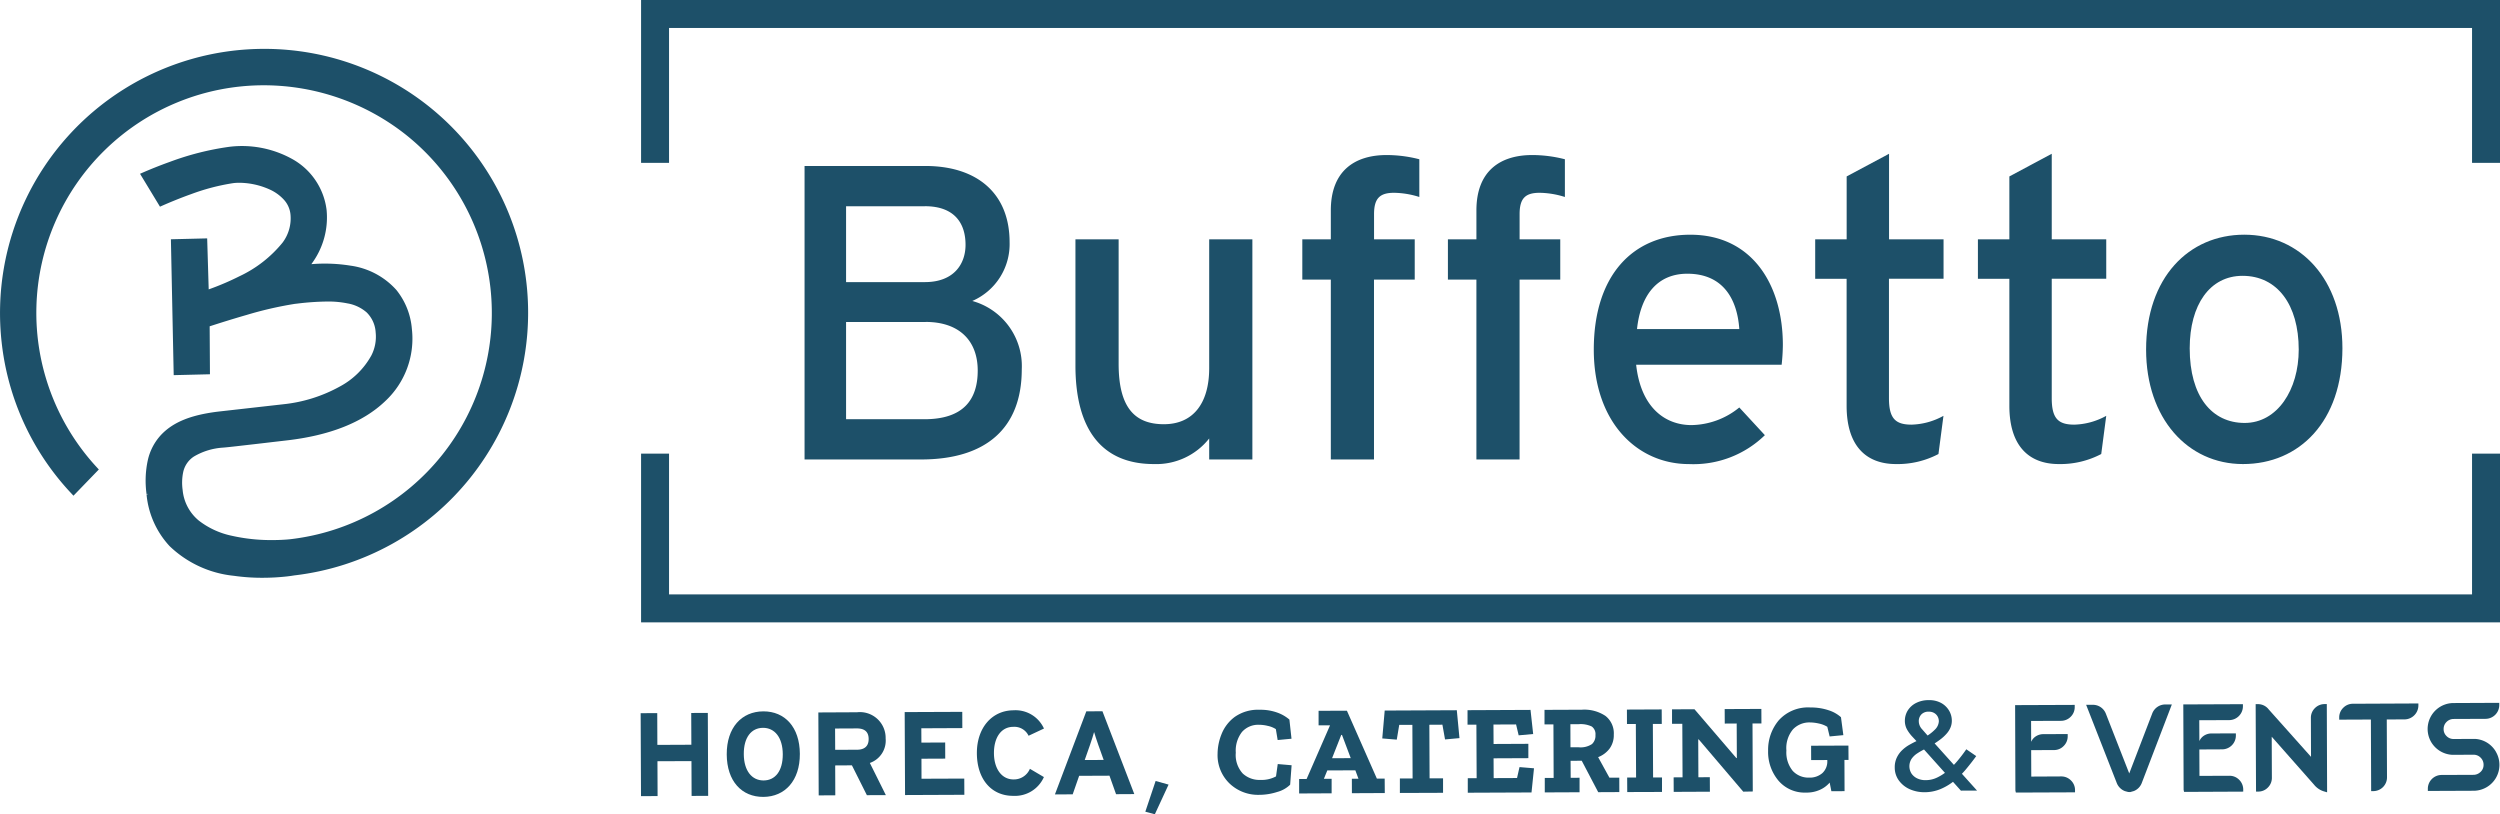
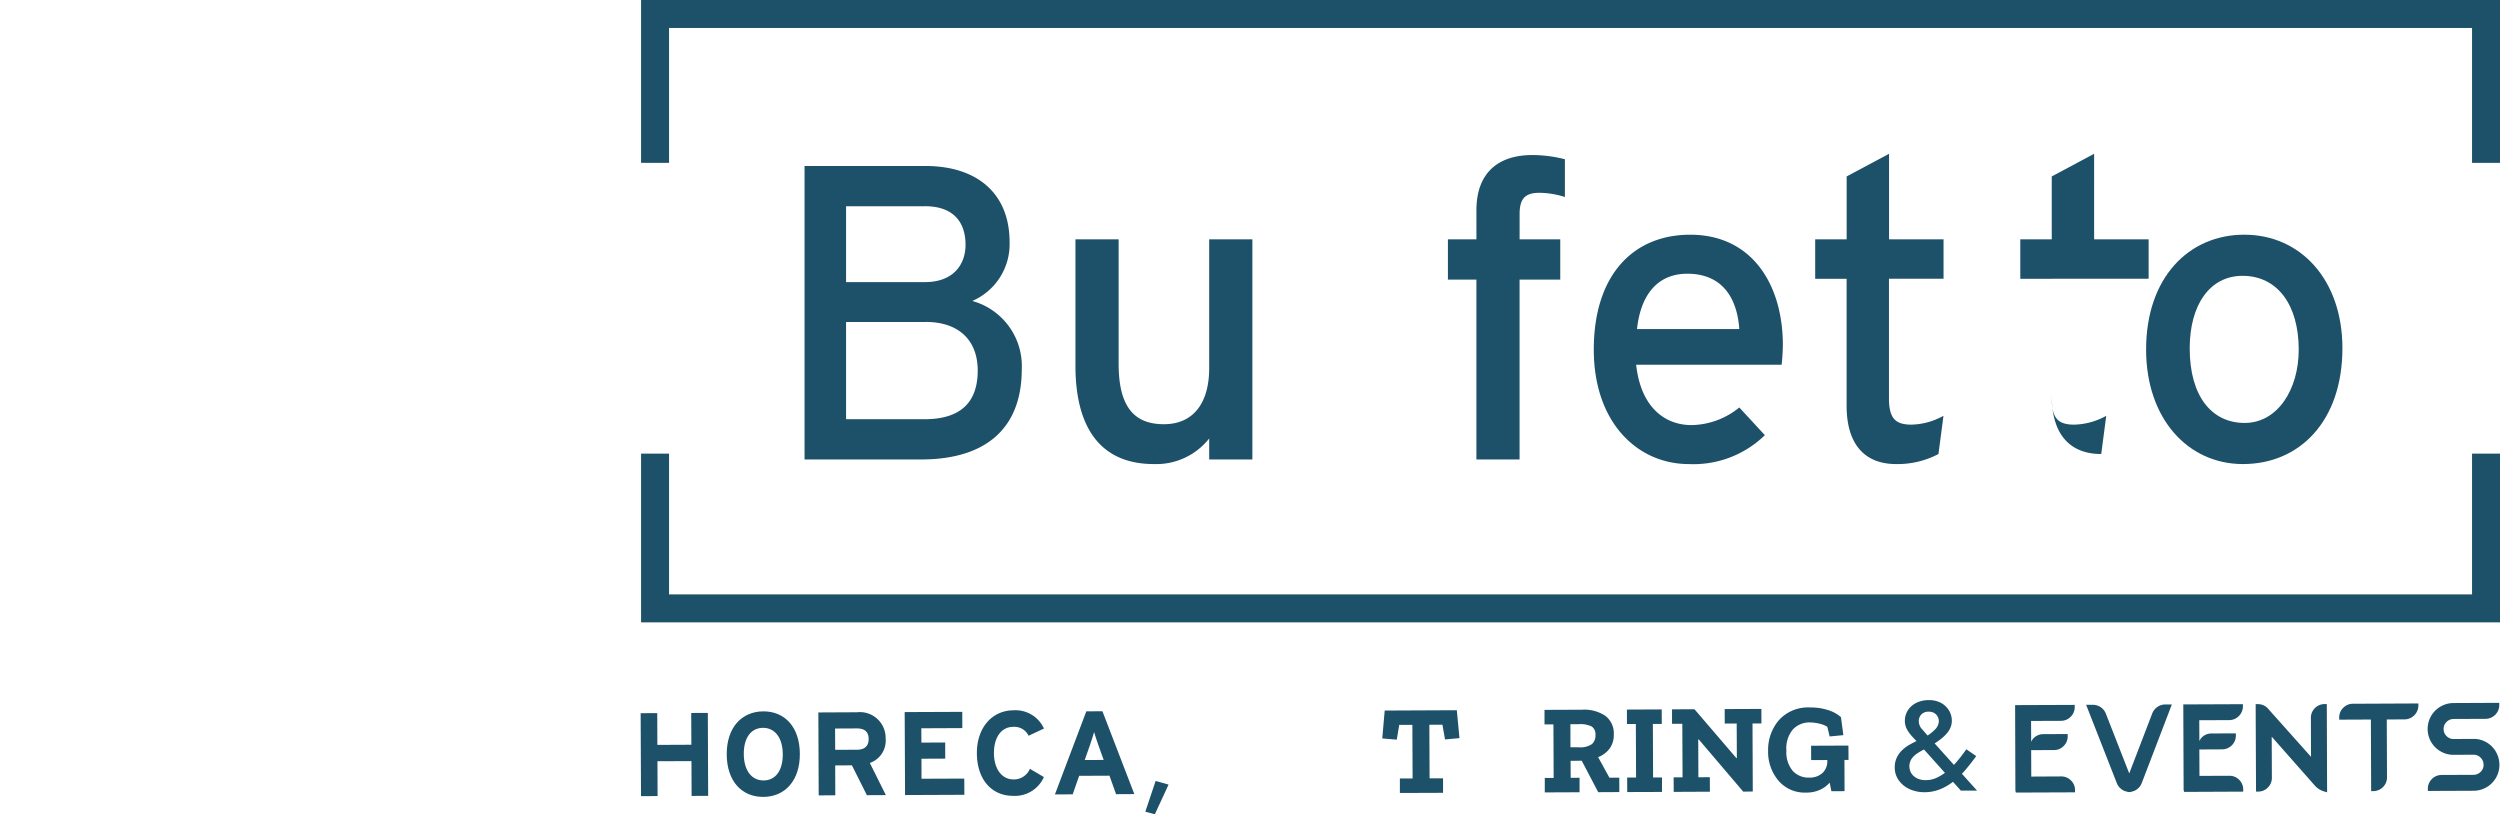
<svg xmlns="http://www.w3.org/2000/svg" width="224.126" height="73" viewBox="0 0 224.126 73">
  <g id="Layer_2" transform="translate(0)">
-     <path id="Path_76" data-name="Path 76" d="M47.2,23.57A23.641,23.641,0,0,0,23.7,2.552,23.684,23.684,0,0,0,.149,28.869a23.5,23.5,0,0,0,6.174,13.46l.263.282,2.273-2.35-.232-.252A20.4,20.4,0,0,1,23.639,5.816,20.547,20.547,0,0,1,36.4,10.261,20.419,20.419,0,0,1,25.979,46.517l-.113.01c-.194.019-.728.062-1.482.062A15.956,15.956,0,0,1,20.77,46.2a7.238,7.238,0,0,1-2.946-1.358,4.022,4.022,0,0,1-1.451-2.75,4.674,4.674,0,0,1,.046-1.573,2.218,2.218,0,0,1,.97-1.423A5.857,5.857,0,0,1,20,38.3c.282-.021.888-.088,1.636-.175.874-.1,1.923-.218,2.747-.318l1.3-.151c3.889-.443,6.864-1.624,8.842-3.513a7.649,7.649,0,0,0,2.4-6.474,6.372,6.372,0,0,0-1.394-3.506,6.749,6.749,0,0,0-4.114-2.177,14.5,14.5,0,0,0-3.4-.141l-.1.007.058-.086A6.966,6.966,0,0,0,29.28,17a6.06,6.06,0,0,0-3.132-4.6,9.292,9.292,0,0,0-5.588-1.068,24.954,24.954,0,0,0-5.336,1.351c-.991.354-1.789.687-2.287.9l-.383.167L14.342,16.7l.294-.13c.458-.2,1.394-.6,2.513-1a19.117,19.117,0,0,1,3.732-.977,4.172,4.172,0,0,1,.56-.036,6.736,6.736,0,0,1,2.733.6,3.884,3.884,0,0,1,1.289.931,2.289,2.289,0,0,1,.577,1.289,3.62,3.62,0,0,1-.712,2.55,10.988,10.988,0,0,1-3.871,3.015,23.965,23.965,0,0,1-2.682,1.149l-.065.024-.137-4.574-3.252.081.251,12.181,3.25-.079-.026-4.3.034-.01c.841-.273,2.024-.646,3.253-1a32.975,32.975,0,0,1,4.342-1l.228-.026a24,24,0,0,1,2.675-.185,8.652,8.652,0,0,1,1.823.167,3.51,3.51,0,0,1,1.717.807,2.73,2.73,0,0,1,.81,1.789,3.688,3.688,0,0,1-.381,2.064,6.98,6.98,0,0,1-2.845,2.8A13.293,13.293,0,0,1,25.4,34.413l-5.739.647c-2.493.29-4.095.929-5.19,2.065a4.905,4.905,0,0,0-1.219,2.3,8.673,8.673,0,0,0-.113,3.037l.132-.014,0,.026-.134.014A7.87,7.87,0,0,0,15.2,47.126a9.713,9.713,0,0,0,5.769,2.666,17.817,17.817,0,0,0,2.531.177,20.043,20.043,0,0,0,2.2-.118c.364-.041.608-.081.654-.091A23.711,23.711,0,0,0,47.2,23.57Z" transform="translate(0 1.829)" fill="#1d5069" />
    <g id="Group_274" data-name="Group 274" transform="translate(57.473)">
      <path id="Path_77" data-name="Path 77" d="M35.983,14.6V2.507h161.64V14.6h2.507V0H33.476V14.6Z" transform="translate(-33.476)" fill="#1d5069" />
      <path id="Path_78" data-name="Path 78" d="M197.623,23.688v12.62H35.983V23.688H33.476V38.815H200.13V23.688Z" transform="translate(-33.476 16.98)" fill="#1d5069" />
    </g>
    <g id="Group_275" data-name="Group 275" transform="translate(72.129 13.788)">
      <path id="Path_79" data-name="Path 79" d="M52.463,34.978H42.013V8.667H52.839c4.586,0,7.556,2.405,7.556,6.84a5.559,5.559,0,0,1-3.344,5.262,6.059,6.059,0,0,1,4.435,6.126C61.484,32.236,58.213,34.978,52.463,34.978Zm.338-22.7H45.735v6.8H52.8c2.592,0,3.645-1.616,3.645-3.344C56.446,13.778,55.432,12.274,52.8,12.274Zm.074,10.375h-7.14V31.37h7.029c3.5,0,4.773-1.767,4.773-4.361C57.538,24.3,55.846,22.649,52.875,22.649Z" transform="translate(-42.013 -7.575)" fill="#1d5069" />
      <path id="Path_80" data-name="Path 80" d="M68.149,32.233V30.351a6.044,6.044,0,0,1-4.962,2.294c-4.586,0-7.029-3-7.029-8.833V12.5H60.03V23.662c0,3.985,1.5,5.411,4.059,5.411,2.594,0,4.06-1.84,4.06-5.034V12.5h3.871V32.234l-3.871,0Z" transform="translate(-31.873 -4.83)" fill="#1d5069" />
-       <path id="Path_81" data-name="Path 81" d="M76.236,11.48c-1.277,0-1.8.489-1.8,1.918v2.254h3.647v3.609H74.431V35.387h-3.87V19.261H68.005V15.652h2.556V13.059c0-3.609,2.216-4.963,5-4.963a11.738,11.738,0,0,1,2.934.378v3.382A7.832,7.832,0,0,0,76.236,11.48Z" transform="translate(-23.381 -7.984)" fill="#1d5069" />
      <path id="Path_82" data-name="Path 82" d="M83.835,11.48c-1.281,0-1.8.489-1.8,1.918v2.254h3.645v3.609H82.032V35.387h-3.87V19.261H75.608V15.652h2.555V13.059c0-3.609,2.216-4.963,5-4.963a11.724,11.724,0,0,1,2.932.378v3.382A7.852,7.852,0,0,0,83.835,11.48Z" transform="translate(-17.931 -7.984)" fill="#1d5069" />
      <path id="Path_83" data-name="Path 83" d="M100.066,23.91H87.022c.415,3.8,2.558,5.413,4.963,5.413a6.921,6.921,0,0,0,4.285-1.579l2.292,2.483a9.179,9.179,0,0,1-6.806,2.592c-4.62,0-8.531-3.722-8.531-10.263,0-6.689,3.533-10.3,8.644-10.3,5.6,0,8.306,4.548,8.306,9.886A17.686,17.686,0,0,1,100.066,23.91Zm-8.457-8.157c-2.6,0-4.172,1.8-4.51,4.963h9.171C96.082,18.007,94.806,15.753,91.609,15.753Z" transform="translate(-12.47 -5.002)" fill="#1d5069" />
      <path id="Path_84" data-name="Path 84" d="M105.837,34.946a7.857,7.857,0,0,1-3.8.9c-2.743,0-4.433-1.691-4.433-5.224V19.235H94.787V15.7h2.821v-5.64l3.8-2.031V15.7h4.886v3.533H101.4V29.943c0,1.842.6,2.369,2.029,2.369a6.214,6.214,0,0,0,2.857-.79Z" transform="translate(-4.183 -8.031)" fill="#1d5069" />
-       <path id="Path_85" data-name="Path 85" d="M114.337,34.946a7.868,7.868,0,0,1-3.8.9c-2.745,0-4.436-1.691-4.436-5.224V19.235h-2.819V15.7h2.819v-5.64l3.8-2.031V15.7h4.886v3.533H109.9V29.943c0,1.842.6,2.369,2.029,2.369a6.208,6.208,0,0,0,2.857-.79Z" transform="translate(1.91 -8.031)" fill="#1d5069" />
+       <path id="Path_85" data-name="Path 85" d="M114.337,34.946c-2.745,0-4.436-1.691-4.436-5.224V19.235h-2.819V15.7h2.819v-5.64l3.8-2.031V15.7h4.886v3.533H109.9V29.943c0,1.842.6,2.369,2.029,2.369a6.208,6.208,0,0,0,2.857-.79Z" transform="translate(1.91 -8.031)" fill="#1d5069" />
      <path id="Path_86" data-name="Path 86" d="M120.748,32.818c-4.96,0-8.682-4.1-8.682-10.263,0-6.466,3.832-10.3,8.8-10.3,5.039,0,8.8,4.021,8.8,10.188C129.657,28.986,125.823,32.818,120.748,32.818Zm-.036-16.875c-2.931,0-4.737,2.592-4.737,6.5,0,4.323,1.992,6.689,4.926,6.689s4.848-2.97,4.848-6.579C125.747,18.535,123.83,15.943,120.712,15.943Z" transform="translate(8.204 -5.003)" fill="#1d5069" />
    </g>
    <path id="Path_87" data-name="Path 87" d="M38.021,44.668l-.012-3.121-3.049.012.012,3.123-1.487.007-.031-7.436,1.488-.009.01,2.85L38,40.08l-.012-2.847,1.487-.007.031,7.437Z" transform="translate(23.981 26.686)" fill="#1d5069" />
    <path id="Path_88" data-name="Path 88" d="M41.237,44.815c-1.943.009-3.277-1.408-3.288-3.81s1.332-3.849,3.279-3.859c1.931-.007,3.265,1.411,3.276,3.81S43.17,44.8,41.237,44.815ZM41.2,38.622c-1.04.005-1.731.848-1.722,2.356s.733,2.366,1.775,2.362,1.727-.845,1.72-2.354S42.241,38.619,41.2,38.622Z" transform="translate(27.203 26.628)" fill="#1d5069" />
    <path id="Path_89" data-name="Path 89" d="M47.082,44.627l-1.341-2.675-1.5.009.01,2.677-1.489.009-.031-7.436,3.463-.017a2.31,2.31,0,0,1,2.57,2.35,2.12,2.12,0,0,1-1.416,2.194l1.435,2.883Zm-.906-5.985-1.945.009.009,1.909,1.945-.007c.69,0,1.059-.323,1.056-.97C47.237,38.91,46.833,38.639,46.176,38.642Z" transform="translate(30.634 26.661)" fill="#1d5069" />
    <path id="Path_90" data-name="Path 90" d="M47.274,44.63l-.033-7.437,5.163-.021.005,1.456-3.676.017.007,1.284,2.132-.01.005,1.446-2.132.009.005,1.794,3.834-.015.007,1.454Z" transform="translate(33.864 26.646)" fill="#1d5069" />
    <path id="Path_91" data-name="Path 91" d="M55.646,39.373a1.408,1.408,0,0,0-1.361-.8c-1.116,0-1.749.984-1.743,2.366.005,1.337.656,2.356,1.772,2.35a1.556,1.556,0,0,0,1.451-.953l1.255.74a2.836,2.836,0,0,1-2.744,1.684c-1.943.01-3.255-1.47-3.265-3.82C51,38.678,52.352,37.1,54.3,37.09a2.8,2.8,0,0,1,2.725,1.636Z" transform="translate(36.566 26.588)" fill="#1d5069" />
    <path id="Path_92" data-name="Path 92" d="M60.567,44.575l-.591-1.658-2.718.012-.579,1.66-1.593.007L57.9,37.148l1.446-.007,2.857,7.425Zm-1.592-4.417c-.149-.433-.3-.876-.378-1.154-.07.278-.22.725-.366,1.157l-.474,1.351,1.7-.007Z" transform="translate(39.488 26.624)" fill="#1d5069" />
    <path id="Path_93" data-name="Path 93" d="M61.891,41.107,60.66,43.767l-.853-.232.924-2.754Z" transform="translate(42.872 29.233)" fill="#1d5069" />
-     <path id="Path_94" data-name="Path 94" d="M70.085,43.779a2.626,2.626,0,0,1-1.166.654,5.294,5.294,0,0,1-1.6.256,3.7,3.7,0,0,1-2.659-1.008,3.526,3.526,0,0,1-1.082-2.666,4.817,4.817,0,0,1,.359-1.775,3.527,3.527,0,0,1,1.186-1.54,3.623,3.623,0,0,1,2.228-.637,4.416,4.416,0,0,1,1.629.271,3.422,3.422,0,0,1,1.037.608l.189,1.717-1.241.117-.163-.979a2.2,2.2,0,0,0-.718-.288,3.3,3.3,0,0,0-.8-.1,1.934,1.934,0,0,0-1.518.644,2.724,2.724,0,0,0-.555,1.858,2.463,2.463,0,0,0,.621,1.864,2.2,2.2,0,0,0,1.574.577,2.74,2.74,0,0,0,1.411-.316l.155-1.107,1.243.108Z" transform="translate(45.578 26.568)" fill="#1d5069" />
-     <path id="Path_95" data-name="Path 95" d="M75.518,44.494l-2.948.014-.005-1.3.592,0-.278-.752-2.515.01-.306.752.694,0,0,1.3-2.913.014,0-1.3.671,0,2.1-4.811-1.027,0,0-1.3,2.539-.009L74.808,43.2l.7,0Zm-3.053-3.13-.783-2.079h-.069l-.822,2.088Z" transform="translate(48.629 26.603)" fill="#1d5069" />
    <path id="Path_96" data-name="Path 96" d="M79.1,39.588l-1.294.118-.235-1.322-1.171.007.021,4.8,1.207,0,0,1.3-3.87.014,0-1.3,1.14,0L74.878,38.4,73.7,38.4l-.221,1.324-1.3-.108.218-2.5,6.464-.029Z" transform="translate(51.742 26.585)" fill="#1d5069" />
-     <path id="Path_97" data-name="Path 97" d="M82.371,44.471l-5.714.024,0-1.3.795,0-.022-4.8-.795,0,0-1.3,5.647-.026.237,2.163-1.3.117-.232-.977-2.028.009.01,1.744,3.118-.015,0,1.286-3.118.014.009,1.775,2.095-.009.221-.979,1.3.108Z" transform="translate(54.93 26.573)" fill="#1d5069" />
    <path id="Path_98" data-name="Path 98" d="M87.36,44.444l-1.892.009L83.99,41.634l-1,.007L83,43.165l.795-.005,0,1.3-3.118.014,0-1.3.795,0-.019-4.8-.8,0,0-1.3L84,37.06a3.415,3.415,0,0,1,2.117.556,1.975,1.975,0,0,1,.747,1.677,2.033,2.033,0,0,1-.381,1.257,2.322,2.322,0,0,1-1.023.762l1.011,1.839.886,0ZM85.22,39.331a.84.84,0,0,0-.333-.767,2.339,2.339,0,0,0-1.162-.208l-.752,0,.007,2.072.728,0a1.838,1.838,0,0,0,1.2-.288A1.013,1.013,0,0,0,85.22,39.331Z" transform="translate(57.813 26.566)" fill="#1d5069" />
    <path id="Path_99" data-name="Path 99" d="M88.1,44.443l-3.116.01-.007-1.3.8,0-.022-4.8-.795,0-.005-1.294,3.118-.014.007,1.3h-.8l.021,4.8h.8Z" transform="translate(60.899 26.555)" fill="#1d5069" />
    <path id="Path_100" data-name="Path 100" d="M95.327,38.318h-.8l.024,6.1-.855.015-3.99-4.685h-.045l.014,3.394,1.025-.005.007,1.3-3.245.015-.007-1.3.8-.005-.021-4.8-.922,0,0-1.294,2.012-.009,3.753,4.378h.046l-.014-3.1-1.07.007-.007-1.3,3.289-.014Z" transform="translate(62.586 26.539)" fill="#1d5069" />
    <path id="Path_101" data-name="Path 101" d="M99.537,41.645l-.366,0,.01,2.8L98,44.452l-.153-.774a2.481,2.481,0,0,1-.867.644,2.858,2.858,0,0,1-1.243.251A3.081,3.081,0,0,1,93.253,43.5a3.993,3.993,0,0,1-.925-2.671,4.1,4.1,0,0,1,.955-2.735,3.525,3.525,0,0,1,2.843-1.15,4.925,4.925,0,0,1,1.634.252,3.023,3.023,0,0,1,1.1.621l.213,1.607-1.229.117-.209-.865a2.331,2.331,0,0,0-.747-.292,3.819,3.819,0,0,0-.824-.1,2.027,2.027,0,0,0-1.506.62,2.62,2.62,0,0,0-.591,1.9,2.605,2.605,0,0,0,.572,1.828,1.921,1.921,0,0,0,1.466.6,1.724,1.724,0,0,0,1.188-.405,1.428,1.428,0,0,0,.441-1.128v-.045l-1.447.007-.005-1.288,3.346-.014Z" transform="translate(66.184 26.482)" fill="#1d5069" />
    <path id="Path_102" data-name="Path 102" d="M100.522,39.841a3.334,3.334,0,0,1-.476-.64,1.59,1.59,0,0,1-.2-.774,1.756,1.756,0,0,1,.263-.946,1.875,1.875,0,0,1,.75-.67,2.43,2.43,0,0,1,1.13-.251,2.213,2.213,0,0,1,1.123.261,1.872,1.872,0,0,1,.7.683,1.759,1.759,0,0,1,.244.891,1.539,1.539,0,0,1-.118.615,1.917,1.917,0,0,1-.345.549,3.576,3.576,0,0,1-.553.513c-.221.168-.472.338-.761.517-.2.127-.422.251-.659.367a5.76,5.76,0,0,0-.664.378,1.859,1.859,0,0,0-.508.486,1.232,1.232,0,0,0-.007,1.322,1.284,1.284,0,0,0,.518.436,1.7,1.7,0,0,0,.762.155,2.348,2.348,0,0,0,1.013-.232,4.494,4.494,0,0,0,.946-.611,6.984,6.984,0,0,0,.879-.881,13.041,13.041,0,0,0,.795-1.044l.889.611c-.278.386-.58.771-.9,1.157a7.416,7.416,0,0,1-1.047,1.042,5.105,5.105,0,0,1-1.236.75,3.734,3.734,0,0,1-1.456.29,3.225,3.225,0,0,1-1.3-.261,2.426,2.426,0,0,1-.98-.771,1.947,1.947,0,0,1-.385-1.186,2,2,0,0,1,.191-.9,2.251,2.251,0,0,1,.493-.67,3.191,3.191,0,0,1,.661-.481c.239-.134.465-.251.69-.352s.412-.187.563-.264a3.859,3.859,0,0,0,1-.725,1.124,1.124,0,0,0,.355-.738.887.887,0,0,0-.11-.443.8.8,0,0,0-.309-.312.912.912,0,0,0-.484-.118.87.87,0,0,0-.664.247.851.851,0,0,0-.23.621,1.063,1.063,0,0,0,.3.712l.688.786,4.232,4.708-1.446.005-3.856-4.3C100.871,40.213,100.7,40.033,100.522,39.841Z" transform="translate(70.926 26.208)" fill="#1d5069" />
    <g id="Group_276" data-name="Group 276" transform="translate(180.654 63.01)">
      <path id="Path_103" data-name="Path 103" d="M105.252,44.481l.041.187,5.305-.021,0-.191a1.19,1.19,0,0,0-.366-.876,1.206,1.206,0,0,0-.874-.359l-2.682.014-.01-2.371,2.046-.007a1.186,1.186,0,0,0,.87-.367,1.206,1.206,0,0,0,.359-.881v-.187l-2.192.009a1.226,1.226,0,0,0-.872.366,1.266,1.266,0,0,0-.211.321l-.007-1.871,2.682-.01a1.22,1.22,0,0,0,.87-.366,1.2,1.2,0,0,0,.359-.874v-.189l-5.343.021Z" transform="translate(-105.225 -36.624)" fill="#1d5069" />
      <path id="Path_104" data-name="Path 104" d="M114.858,37.6,112.8,42.968,110.7,37.6a1.243,1.243,0,0,0-1.173-.785h-.591l2.754,7.032a1.277,1.277,0,0,0,.725.707l.287.077.187.007.331-.094a1.259,1.259,0,0,0,.7-.711l2.7-7.049-.589,0A1.26,1.26,0,0,0,114.858,37.6Z" transform="translate(-102.567 -36.639)" fill="#1d5069" />
      <path id="Path_105" data-name="Path 105" d="M114.037,44.444l.039.191,5.305-.024V44.42a1.22,1.22,0,0,0-.369-.876,1.2,1.2,0,0,0-.872-.355l-2.682.01-.01-2.368,2.045-.01a1.237,1.237,0,0,0,1.229-1.245l0-.187-2.192.007a1.219,1.219,0,0,0-.872.366,1.136,1.136,0,0,0-.208.319l-.009-1.871,2.682-.01a1.243,1.243,0,0,0,1.231-1.24v-.189l-5.345.022Z" transform="translate(-98.929 -36.651)" fill="#1d5069" />
      <path id="Path_106" data-name="Path 106" d="M123.094,37.134a1.2,1.2,0,0,0-.355.872l.012,3.49-3.8-4.259a1.2,1.2,0,0,0-.973-.465h-.191l.034,7.839.189,0a1.185,1.185,0,0,0,.874-.366,1.2,1.2,0,0,0,.357-.877l-.014-3.676,3.8,4.306a1.8,1.8,0,0,0,.92.606l.246.072-.027-7.909h-.191A1.217,1.217,0,0,0,123.094,37.134Z" transform="translate(-96.221 -36.655)" fill="#1d5069" />
      <path id="Path_107" data-name="Path 107" d="M122.509,37.126a1.2,1.2,0,0,0-.359.872v.189l2.84-.012.024,6.418.187,0a1.231,1.231,0,0,0,1.234-1.243l-.021-5.18,1.6-.007a1.255,1.255,0,0,0,1.234-1.238l0-.191-5.866.027A1.2,1.2,0,0,0,122.509,37.126Z" transform="translate(-93.093 -36.679)" fill="#1d5069" />
      <path id="Path_108" data-name="Path 108" d="M129.09,38.147l2.874-.012a1.237,1.237,0,0,0,1.226-1.243V36.7l-4.108.019a2.325,2.325,0,0,0-1.986,3.516,2.33,2.33,0,0,0,1.871,1.125l1.914-.007a.857.857,0,0,1,.637.263.877.877,0,0,1,.264.644.844.844,0,0,1-.311.67.9.9,0,0,1-.608.225l-2.843.012a1.237,1.237,0,0,0-1.234,1.238V44.6l4.1-.017a2.321,2.321,0,0,0,2.016-3.466l-.027-.053A2.3,2.3,0,0,0,131,39.934l-1.9.009a.873.873,0,0,1-.664-.29.846.846,0,0,1-.235-.6.862.862,0,0,1,.256-.634A.894.894,0,0,1,129.09,38.147Z" transform="translate(-89.783 -36.701)" fill="#1d5069" />
    </g>
  </g>
</svg>